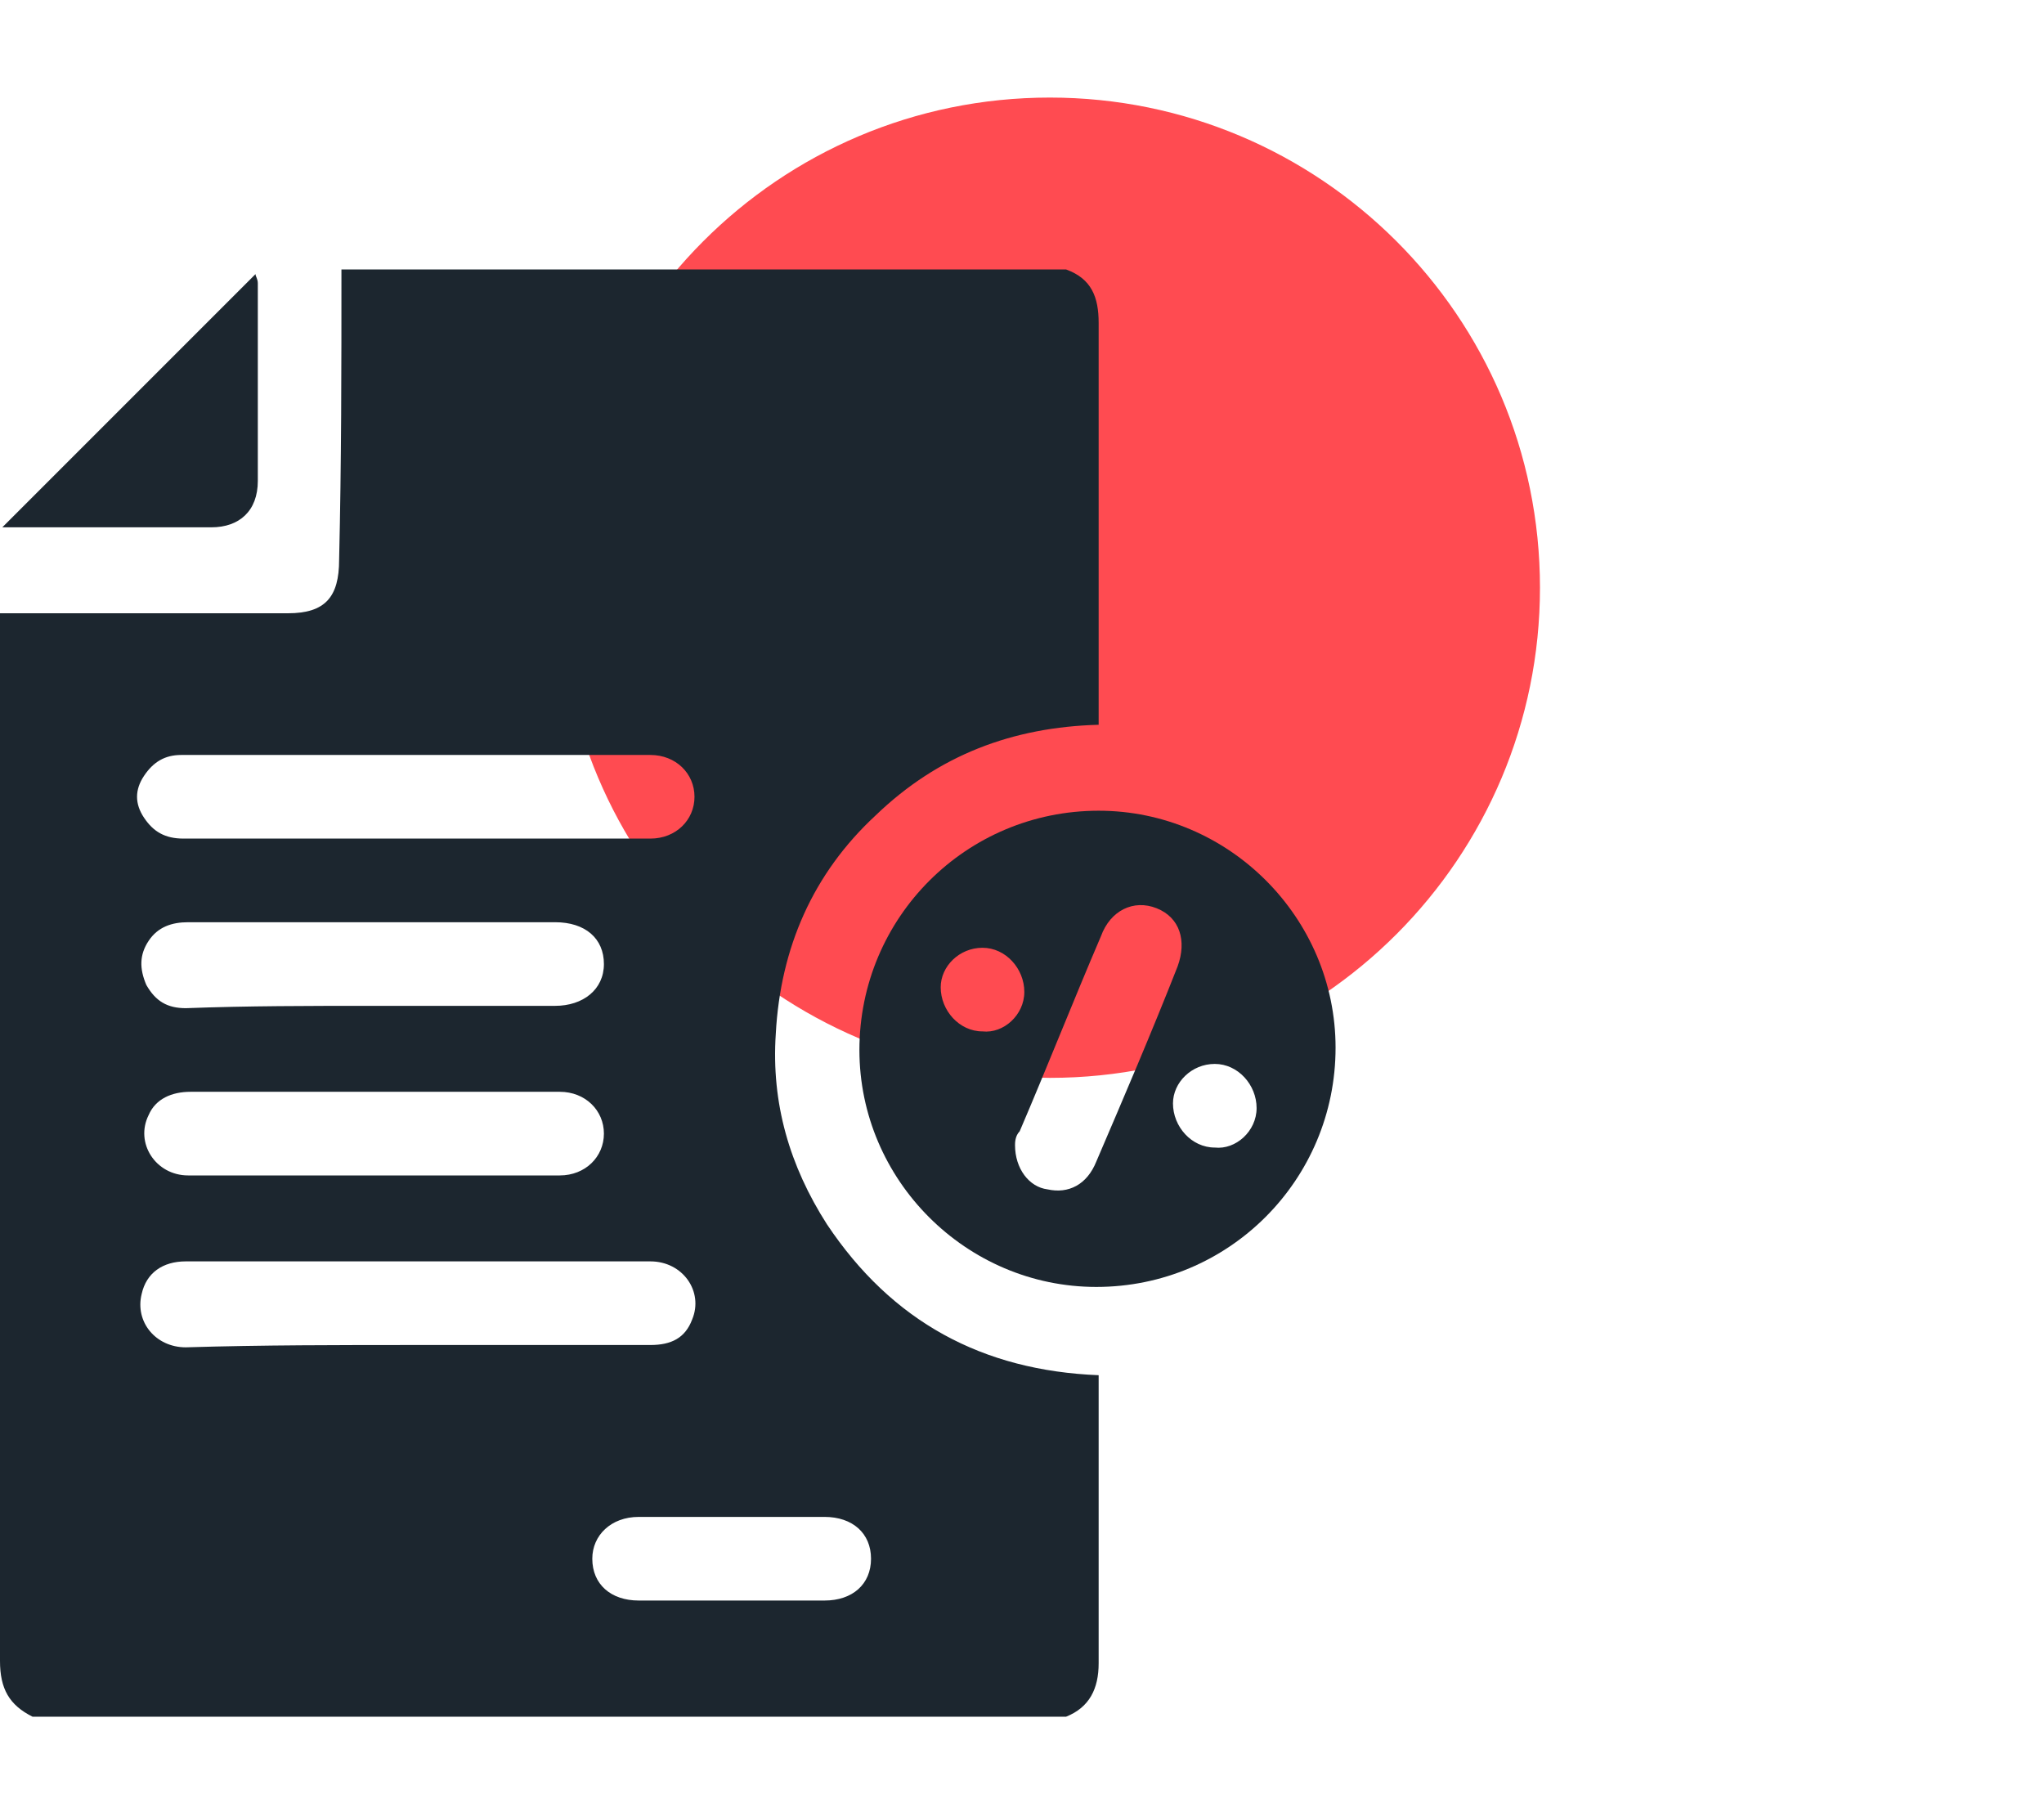
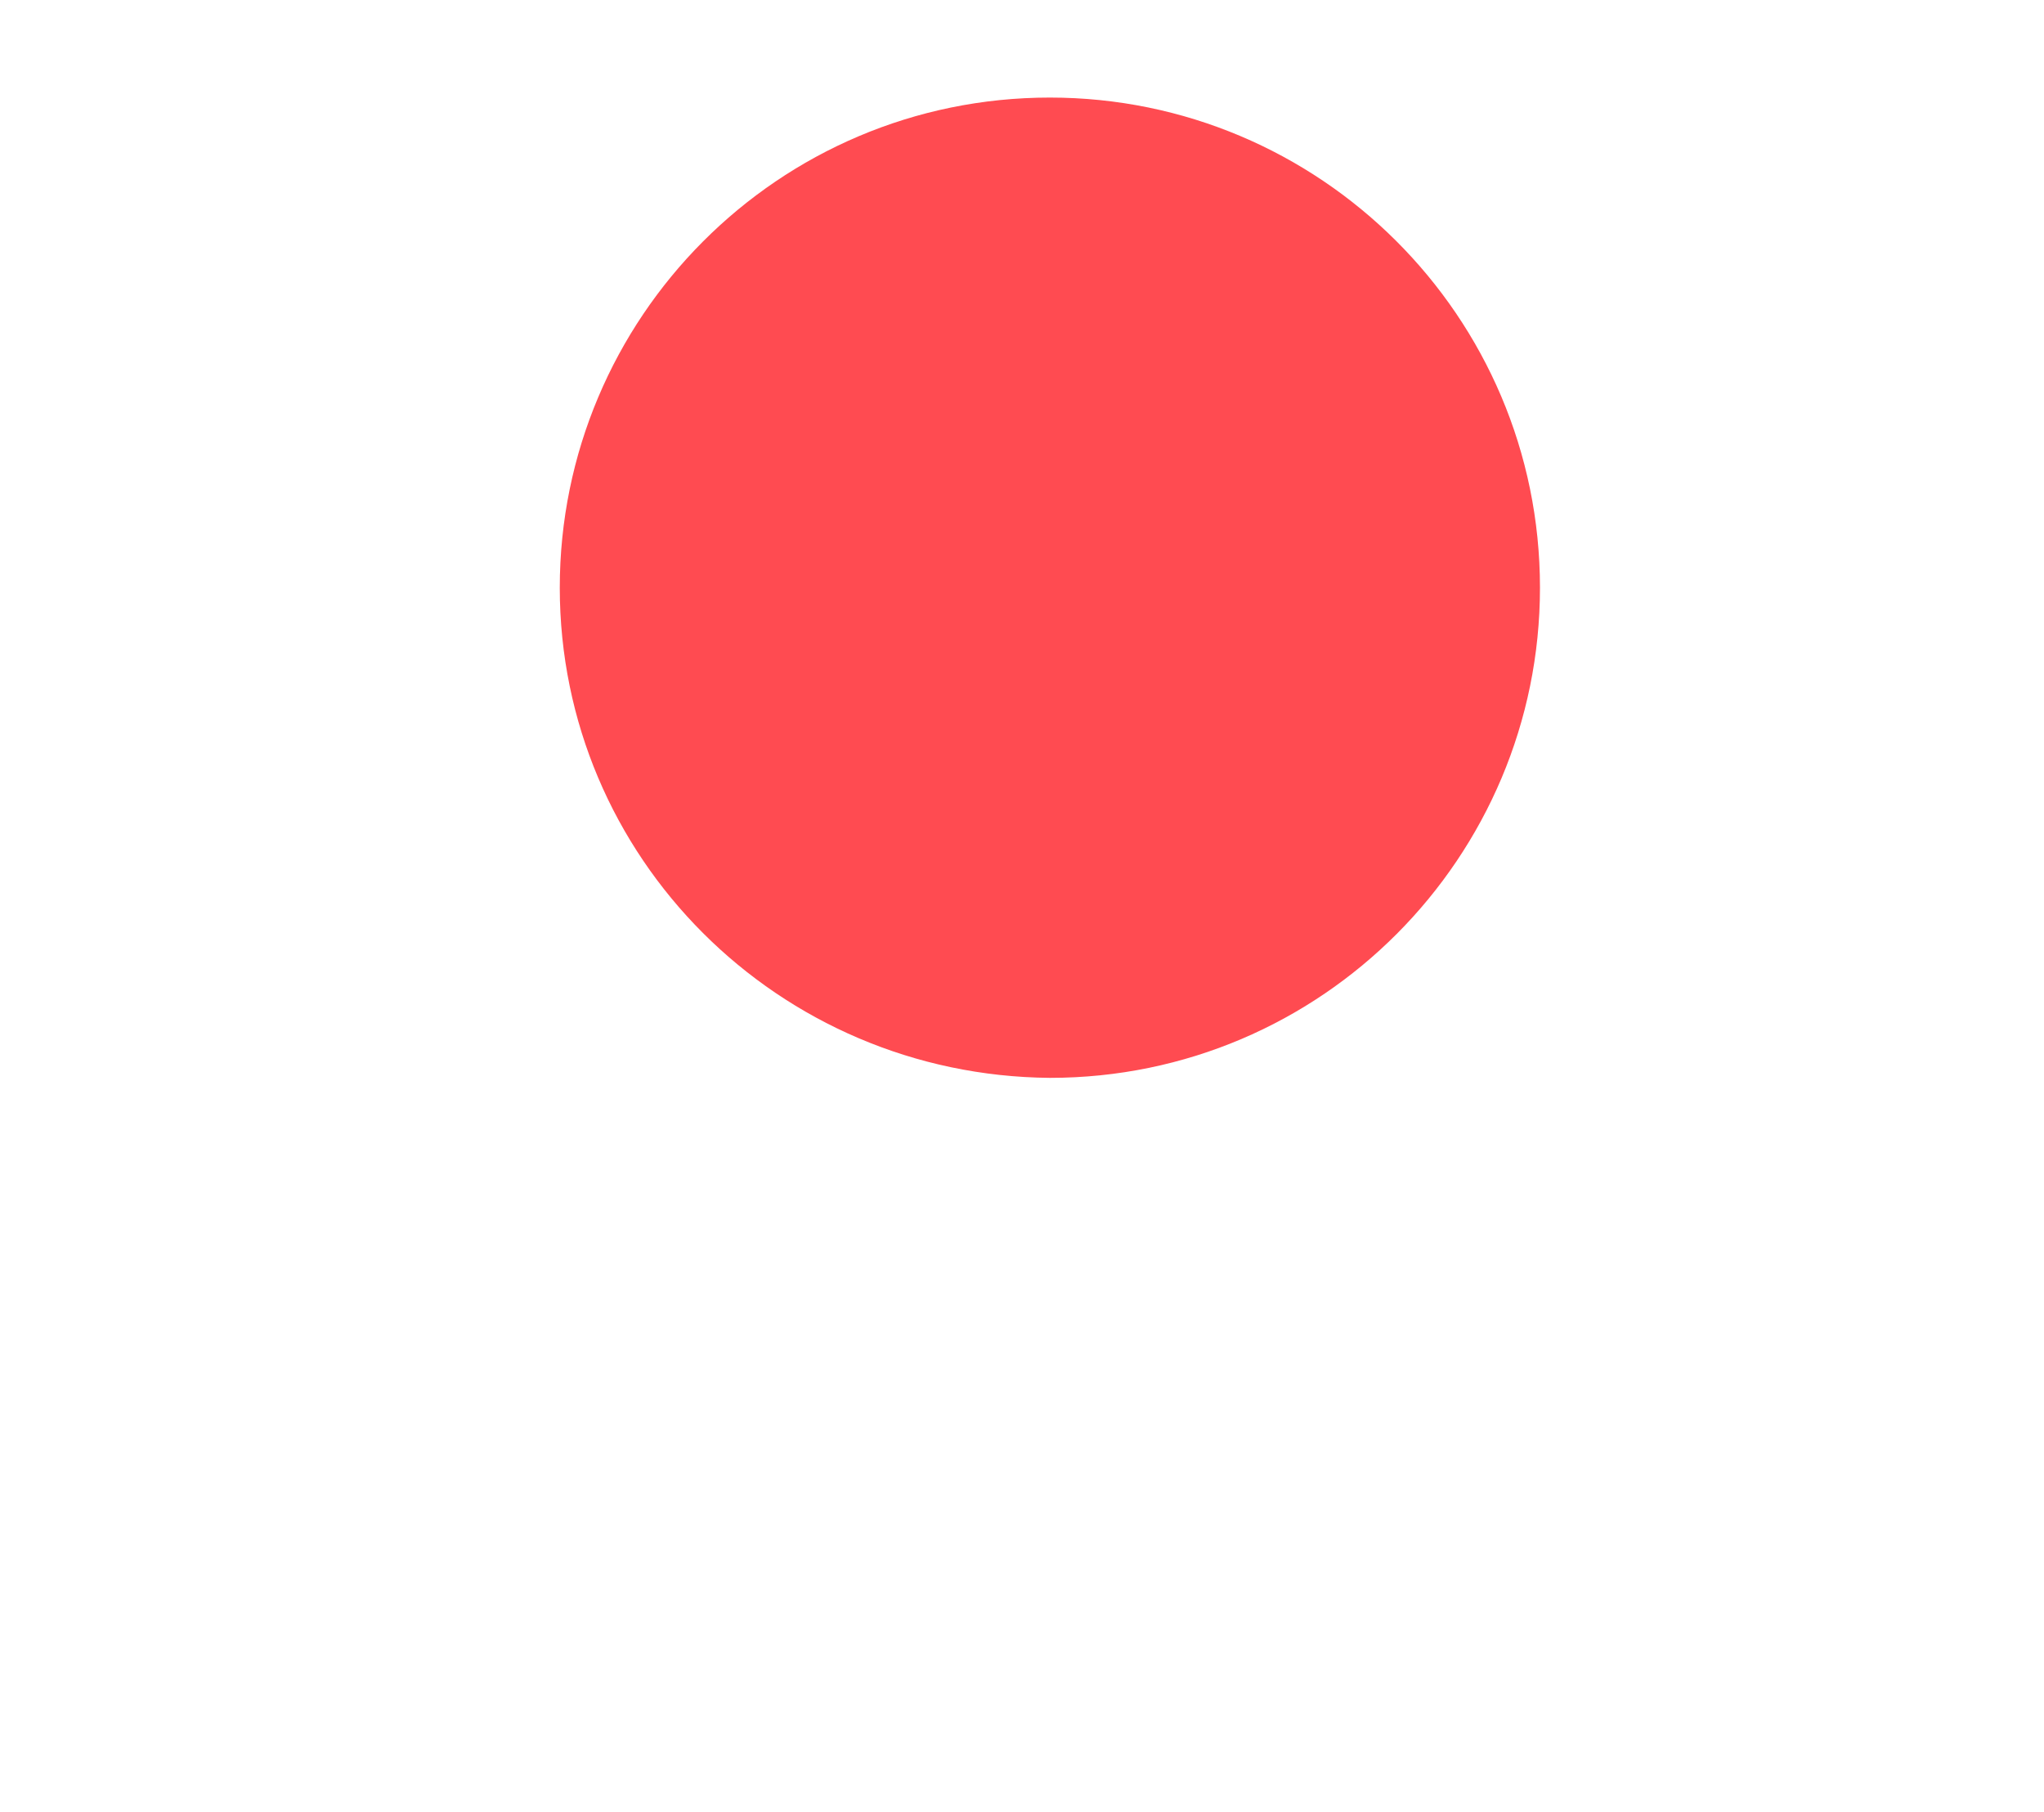
<svg xmlns="http://www.w3.org/2000/svg" version="1.1" id="Layer_1" x="0px" y="0px" width="88px" height="78px" viewBox="0 0 88 78" style="enable-background:new 0 0 88 78;" xml:space="preserve">
  <style type="text/css">
	.st0{fill:#FF4B51;}
	.st1{fill:#1C262F;}
</style>
  <g>
    <path class="st0" d="M66.3,25.3c0,11.6-9.4,21.1-21.1,21.1c-11.7-0.1-21.1-9.5-21.1-21.1S33.5,4.2,45.2,4.2   C56.8,4.2,66.3,13.6,66.3,25.3z" />
    <g>
-       <path class="st1" d="M14.7,11.6c10.4,0,20.8,0,31.2,0c1.1,0.4,1.4,1.2,1.4,2.3c0,5.5,0,11,0,16.5c0,0.2,0,0.5,0,0.8    c-3.7,0.1-6.9,1.3-9.6,3.9c-2.7,2.5-4.1,5.7-4.3,9.4c-0.2,3,0.6,5.7,2.2,8.2c2.8,4.2,6.7,6.3,11.7,6.5c0,0.3,0,0.5,0,0.7    c0,3.9,0,7.8,0,11.7c0,1.1-0.4,1.9-1.4,2.3c-14.8,0-29.7,0-44.5,0c-1-0.5-1.4-1.2-1.4-2.4c0-14.8,0-29.5,0-44.3c0-0.3,0-0.5,0-0.8    c0.3,0,0.5,0,0.7,0c3.9,0,7.8,0,11.7,0c1.6,0,2.2-0.7,2.2-2.3C14.7,19.9,14.7,15.8,14.7,11.6z M18,36.1c3.3,0,6.7,0,10,0    c1.1,0,1.9-0.8,1.9-1.8c0-1-0.8-1.8-1.9-1.8c-6.7,0-13.5,0-20.2,0c-0.7,0-1.2,0.3-1.6,0.9c-0.4,0.6-0.4,1.2,0,1.8    c0.4,0.6,0.9,0.9,1.7,0.9C11.3,36.1,14.7,36.1,18,36.1z M18,57.9c3.3,0,6.7,0,10,0c0.9,0,1.5-0.3,1.8-1.1c0.5-1.2-0.4-2.5-1.8-2.5    c-3.5,0-7.1,0-10.6,0c-3.1,0-6.3,0-9.4,0c-1,0-1.7,0.5-1.9,1.4c-0.3,1.2,0.6,2.3,1.9,2.3C11.3,57.9,14.6,57.9,18,57.9z M16,43.3    c2.6,0,5.3,0,7.9,0c1.2,0,2.1-0.7,2.1-1.8c0-1.1-0.8-1.8-2.1-1.8c-2,0-3.9,0-5.9,0c-3.3,0-6.6,0-9.9,0c-0.7,0-1.3,0.2-1.7,0.8    C6,41.1,6,41.7,6.3,42.4c0.4,0.7,0.9,1,1.7,1C10.7,43.3,13.3,43.3,16,43.3z M16,50.6c2.7,0,5.4,0,8.1,0c1.1,0,1.9-0.8,1.9-1.8    c0-1-0.8-1.8-1.9-1.8c-0.9,0-1.8,0-2.7,0c-4.4,0-8.8,0-13.2,0c-0.8,0-1.5,0.3-1.8,1c-0.6,1.2,0.3,2.6,1.7,2.6    C10.6,50.6,13.3,50.6,16,50.6z M31.5,68.9c1.3,0,2.7,0,4,0c1.2,0,2-0.7,2-1.8c0-1.1-0.8-1.8-2-1.8c-2.7,0-5.3,0-8,0    c-1.2,0-2,0.8-2,1.8c0,1.1,0.8,1.8,2,1.8C28.8,68.9,30.2,68.9,31.5,68.9z" />
-       <path class="st1" d="M47.3,34.9c5.6,0,10.2,4.6,10.2,10.2c0,5.7-4.6,10.3-10.3,10.3c-5.6,0-10.2-4.6-10.2-10.2    C37,39.5,41.6,34.9,47.3,34.9z M43.7,49.3c0,1,0.6,1.8,1.4,1.9c0.9,0.2,1.7-0.2,2.1-1.2c1.2-2.8,2.4-5.6,3.5-8.4    c0.4-1.1,0.1-2.1-0.9-2.5c-1-0.4-2,0.1-2.4,1.2c-1.2,2.8-2.3,5.6-3.5,8.4C43.7,48.9,43.7,49.2,43.7,49.3z M44.1,42.7    c0-1-0.8-1.9-1.8-1.9c-1,0-1.8,0.8-1.8,1.7c0,1,0.8,1.9,1.8,1.9C43.2,44.5,44.1,43.7,44.1,42.7z M54.1,47.7c0-1-0.8-1.9-1.8-1.9    c-1,0-1.8,0.8-1.8,1.7c0,1,0.8,1.9,1.8,1.9C53.2,49.5,54.1,48.7,54.1,47.7z" />
-       <path class="st1" d="M0.1,22.7C3.8,19,7.4,15.4,11,11.8c0,0.1,0.1,0.2,0.1,0.4c0,2.8,0,5.7,0,8.5c0,1.3-0.8,2-2,2    c-2.8,0-5.6,0-8.4,0C0.5,22.7,0.3,22.7,0.1,22.7z" />
-     </g>
+       </g>
  </g>
</svg>